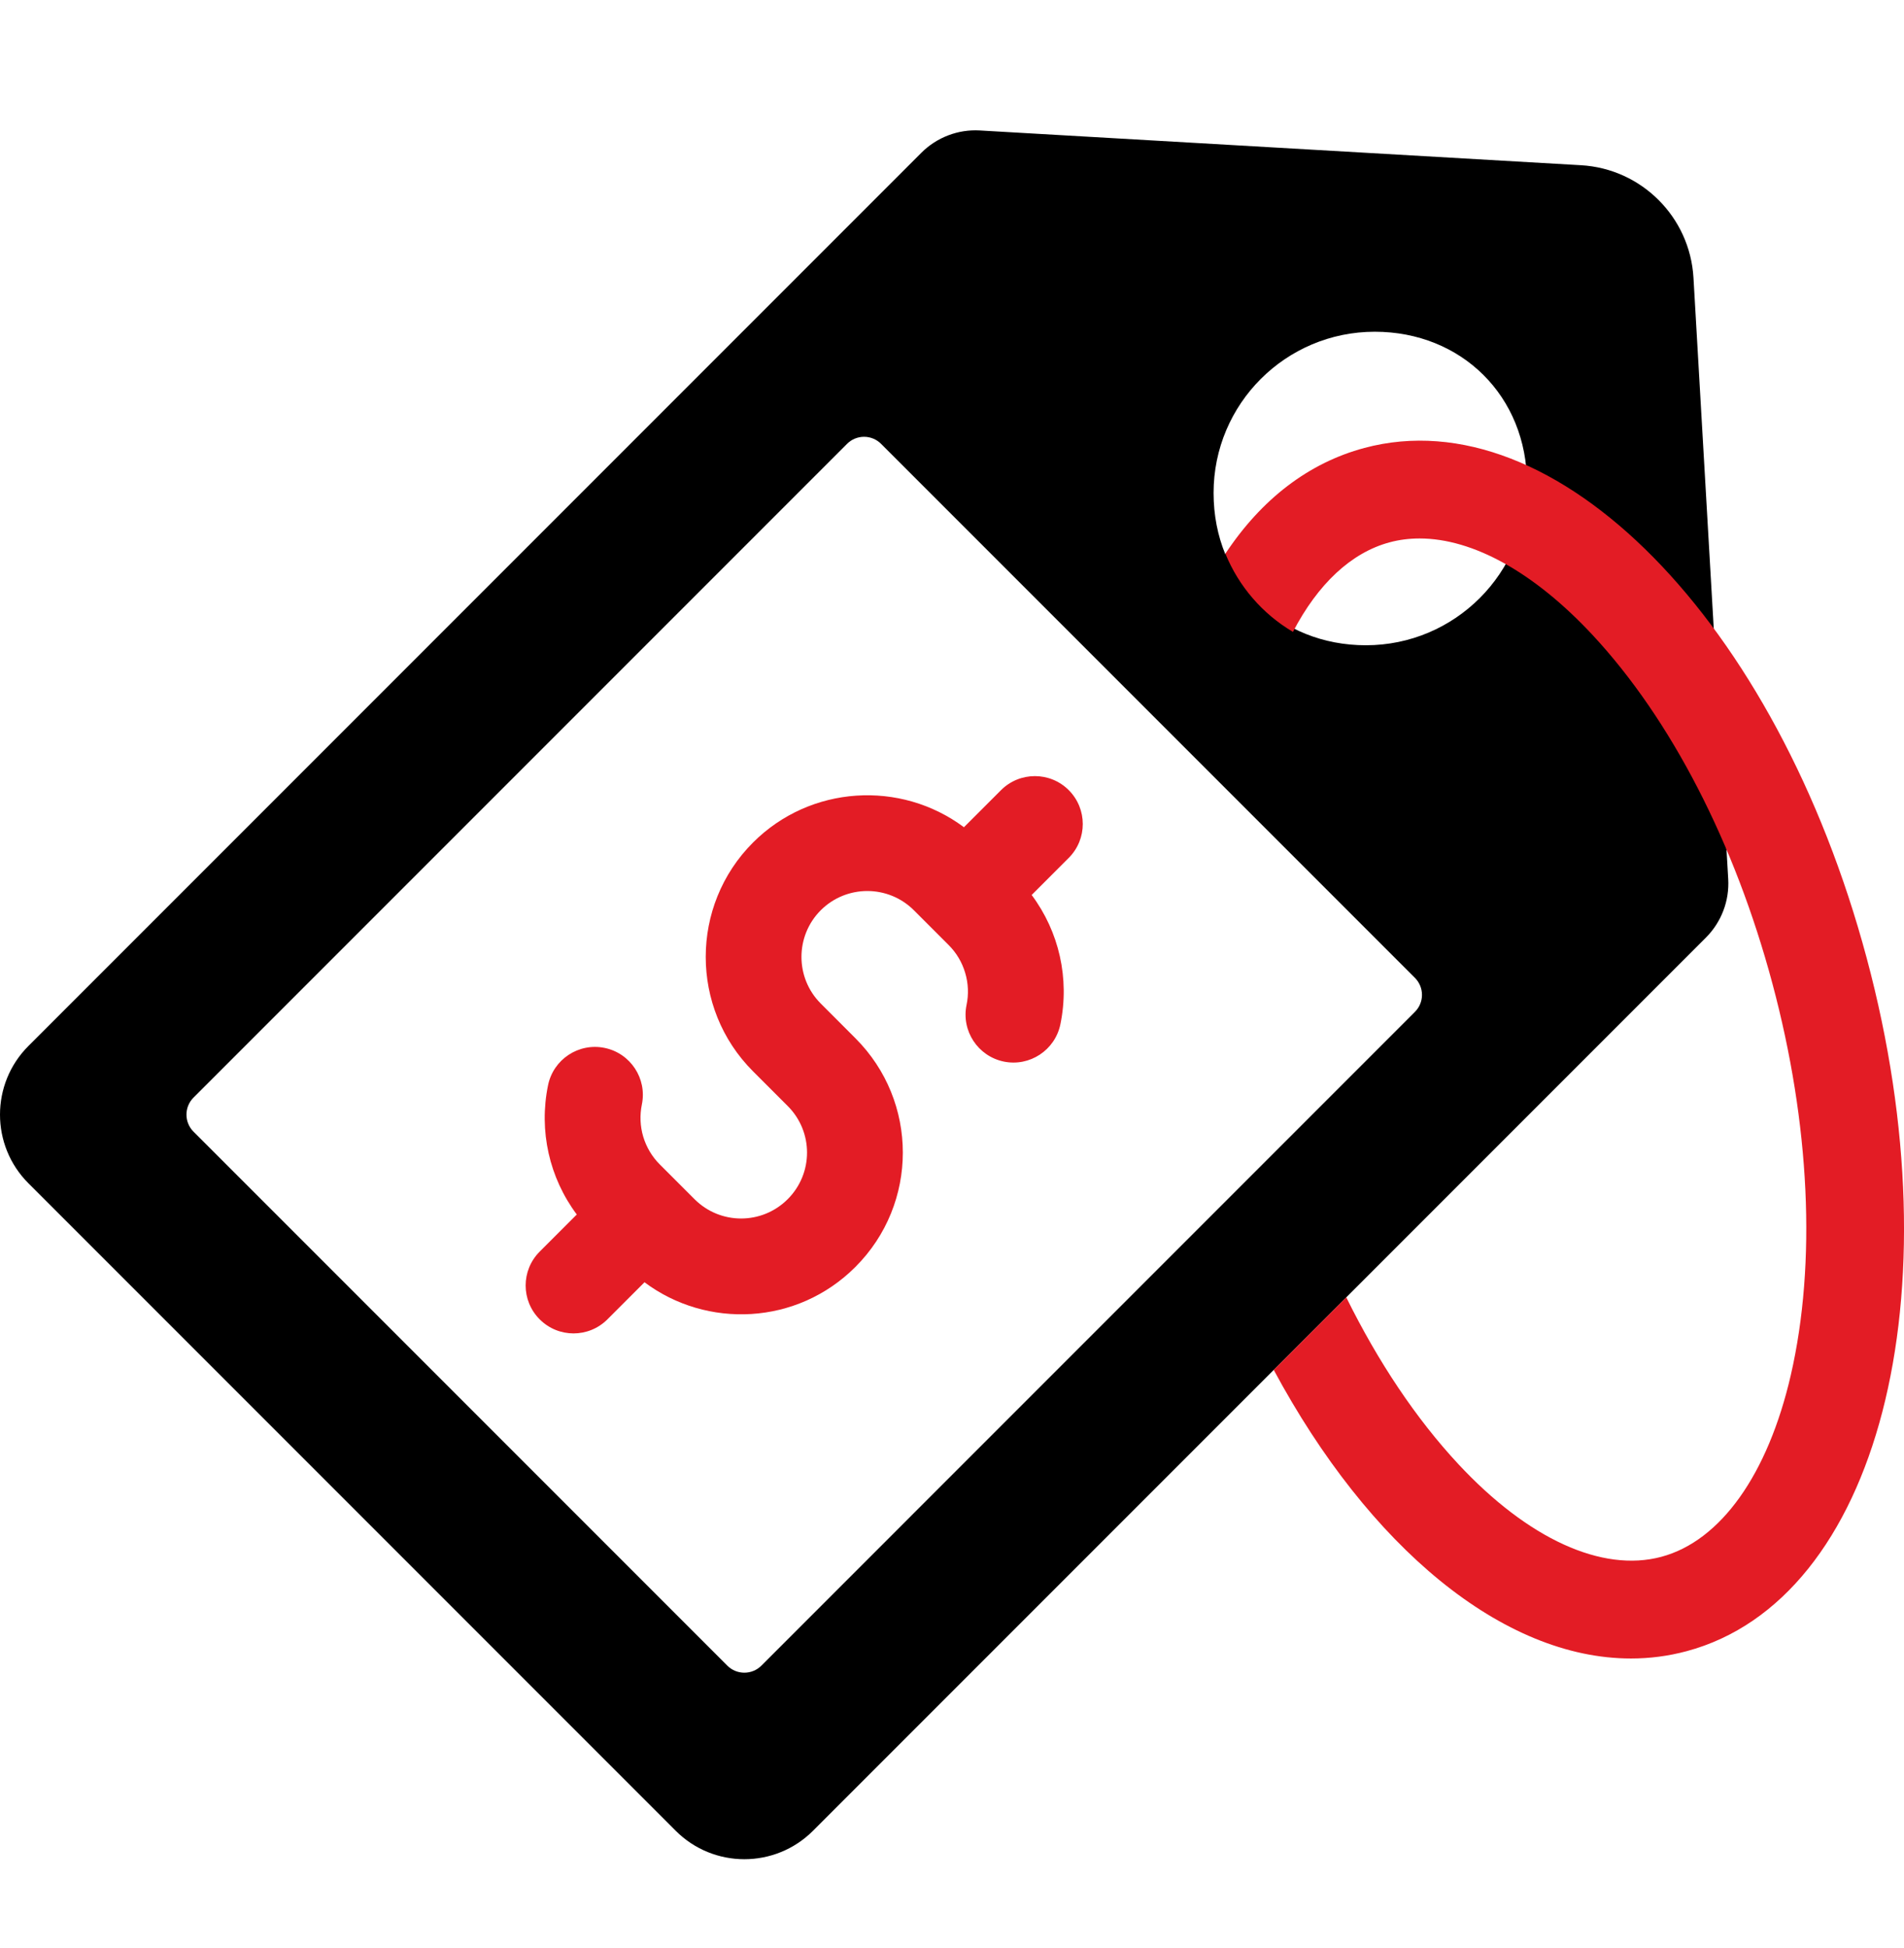
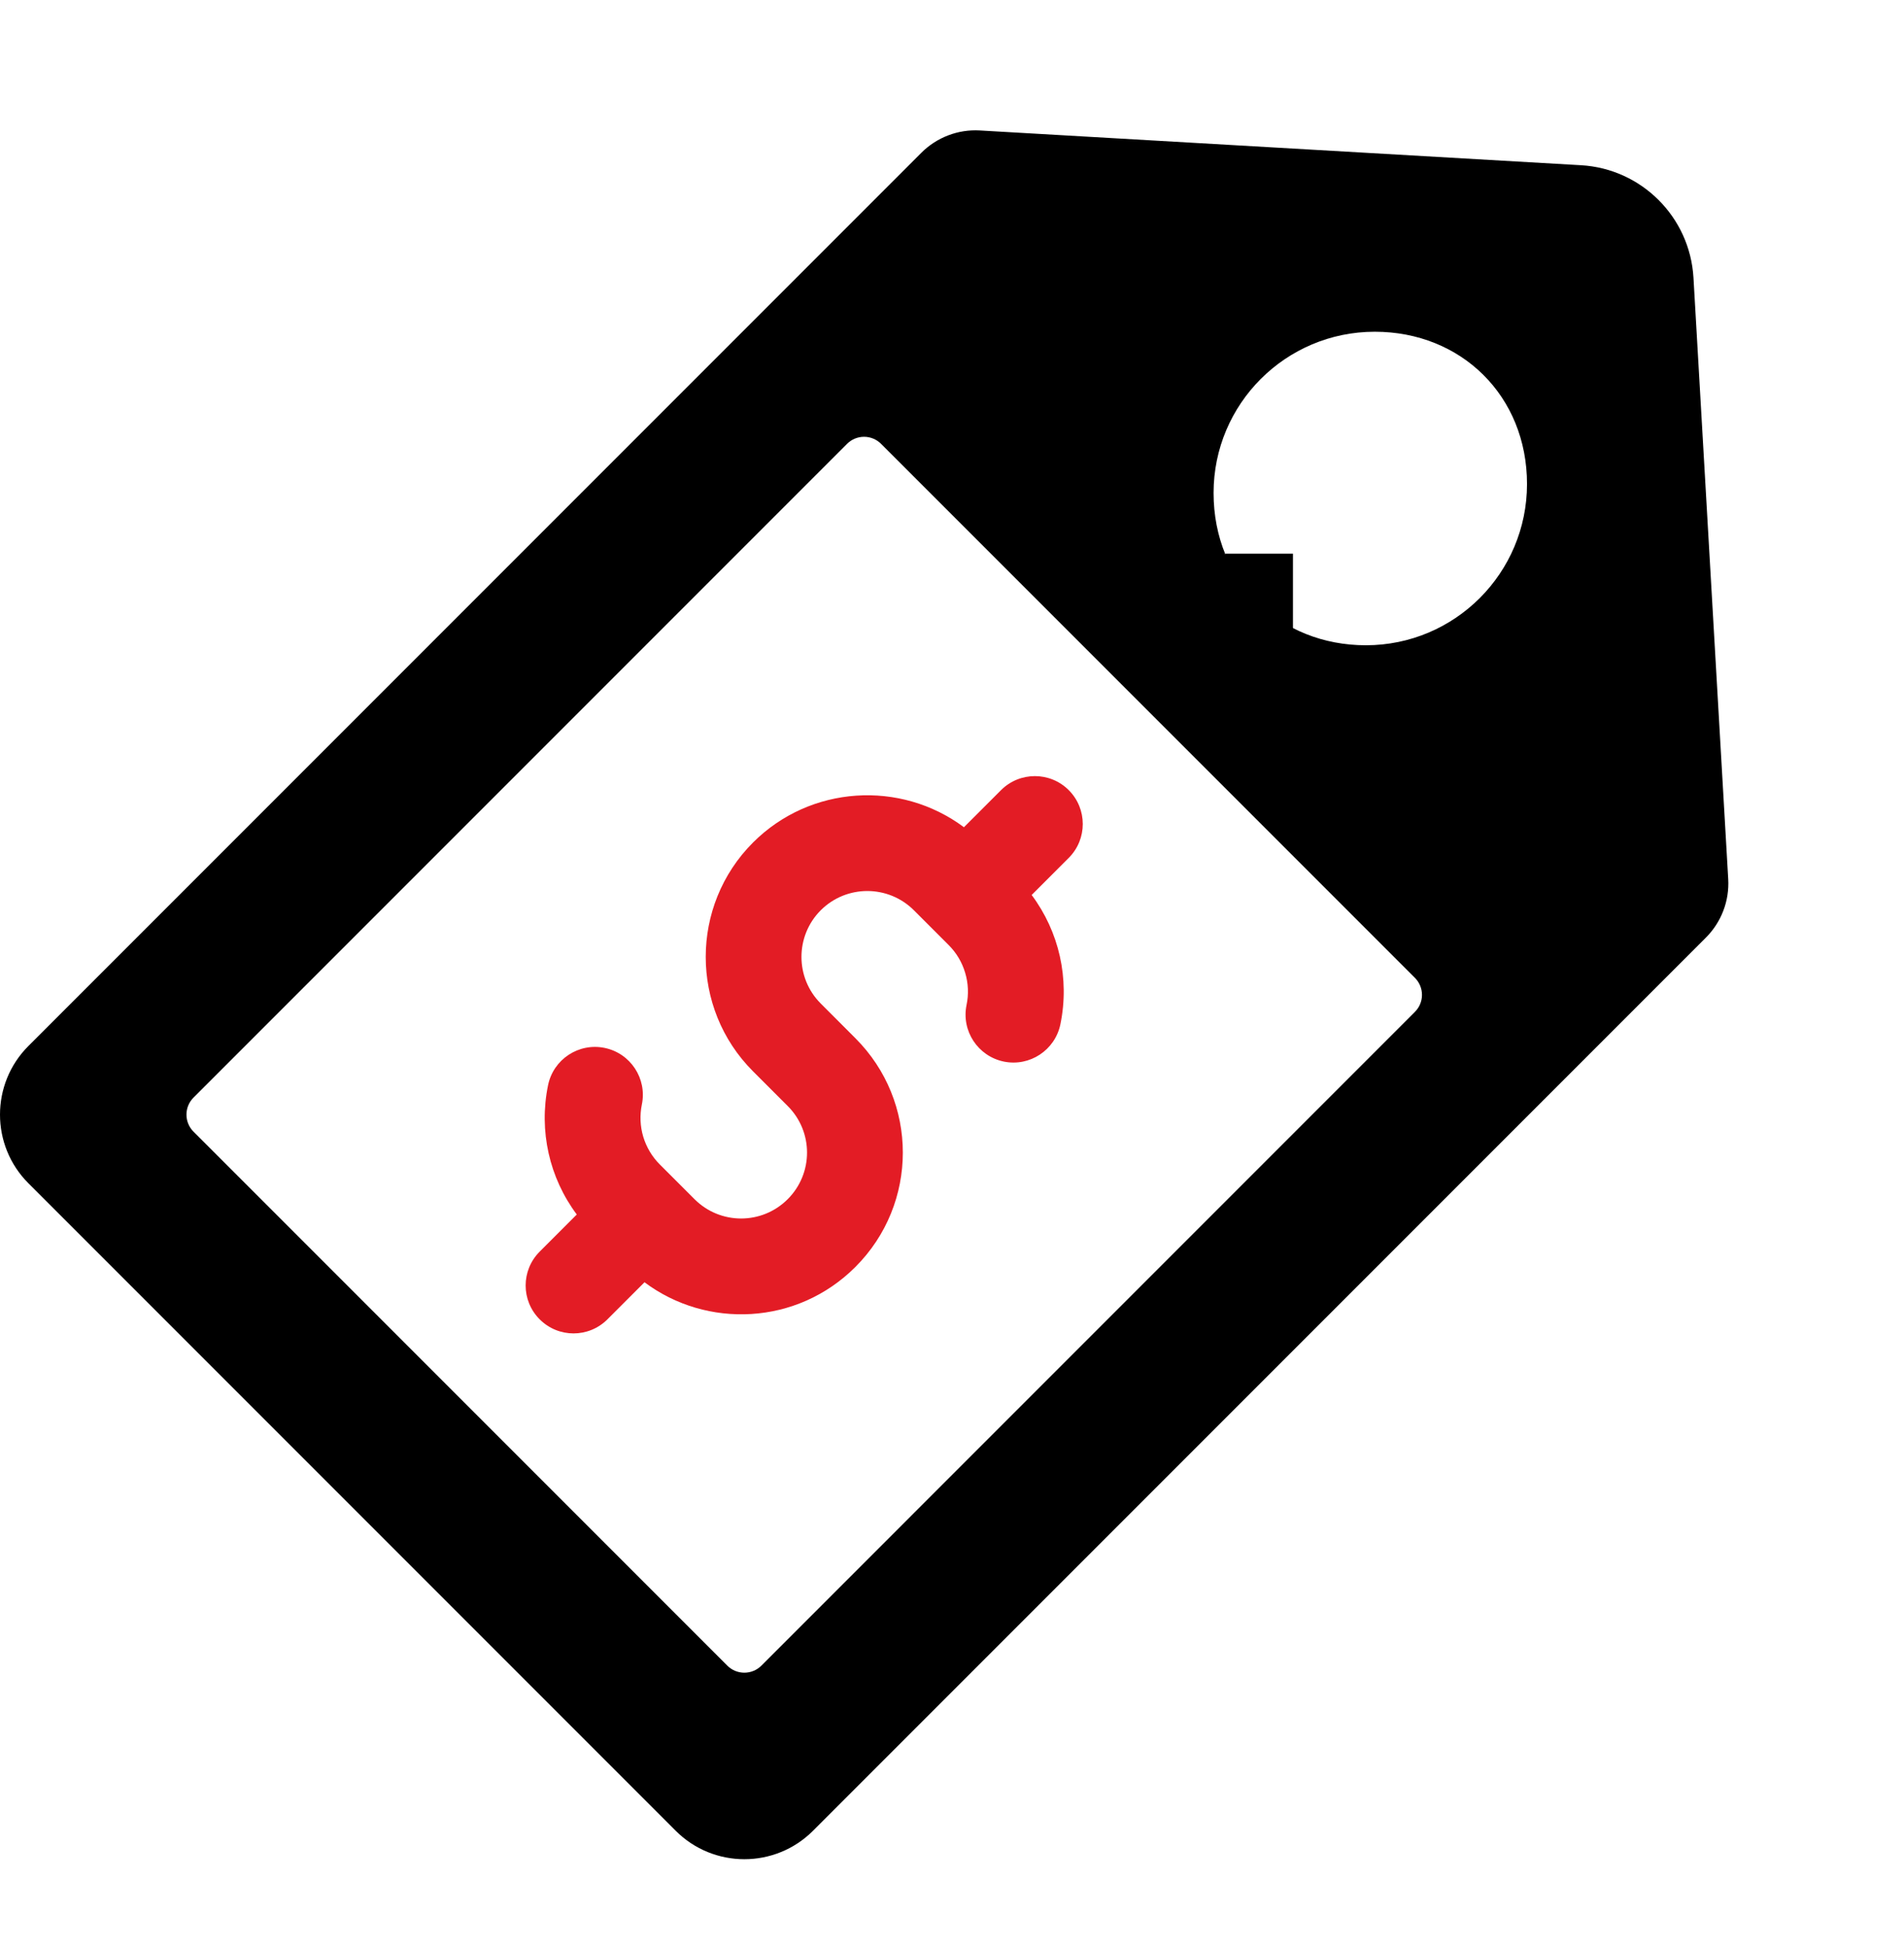
<svg xmlns="http://www.w3.org/2000/svg" width="44" height="45" viewBox="0 0 44 45" fill="none">
  <g clip-path="url(#clip0_14_3458)">
    <path d="M28.318 12.79V14.907L29.879 14.598V12.79H28.318Z" fill="black" />
    <path fill-rule="evenodd" clip-rule="evenodd" d="M39.135 6.417L39.938 20.31C39.952 20.558 39.914 20.807 39.825 21.039C39.737 21.271 39.6 21.482 39.425 21.658L18.788 42.295C17.912 43.171 16.491 43.171 15.615 42.295L8.136 34.816L0.657 27.337C-0.219 26.461 -0.219 25.04 0.657 24.164L21.294 3.527C21.47 3.352 21.681 3.215 21.913 3.127C22.145 3.038 22.393 3 22.641 3.014L36.535 3.817C37.235 3.857 37.865 4.157 38.33 4.622C38.795 5.087 39.094 5.716 39.135 6.417ZM28.045 11.388C28.045 13.444 29.584 14.907 31.564 14.907C33.621 14.907 35.288 13.239 35.288 11.182C35.288 9.15 33.771 7.664 31.77 7.664C29.712 7.664 28.045 9.331 28.045 11.388ZM4.309 25.75C4.309 25.603 4.367 25.462 4.471 25.358L19.576 10.253C19.68 10.149 19.821 10.091 19.968 10.091C20.115 10.091 20.256 10.149 20.36 10.253L32.698 22.591C32.802 22.695 32.861 22.837 32.861 22.984C32.861 23.131 32.802 23.272 32.698 23.376L17.594 38.481C17.49 38.585 17.349 38.643 17.201 38.643C17.054 38.643 16.913 38.585 16.809 38.481L4.471 26.143C4.367 26.039 4.309 25.898 4.309 25.75Z" fill="black" />
-     <path d="M43.138 22.134C41.05 14.341 35.95 9.164 31.529 10.349C30.24 10.694 29.151 11.533 28.318 12.791C28.627 13.547 29.175 14.182 29.879 14.598C30.455 13.492 31.225 12.767 32.113 12.529C32.335 12.469 32.567 12.44 32.806 12.44C34.037 12.44 35.456 13.223 36.805 14.672C38.613 16.614 40.088 19.472 40.958 22.718C41.828 25.965 41.979 29.177 41.385 31.764C40.855 34.066 39.764 35.598 38.392 35.966C37.02 36.333 35.31 35.552 33.7 33.823C32.726 32.777 31.849 31.466 31.111 29.971L29.435 31.648C31.636 35.742 34.732 38.315 37.69 38.315C38.123 38.315 38.553 38.26 38.977 38.146C43.399 36.961 45.227 29.928 43.138 22.134Z" fill="#e31c25" />
    <path d="M24.698 18.254C24.266 17.822 23.565 17.822 23.133 18.254L22.276 19.111C20.814 18.02 18.728 18.138 17.401 19.465C15.945 20.922 15.945 23.292 17.401 24.749L18.203 25.551C18.799 26.146 18.799 27.109 18.203 27.704C17.608 28.299 16.645 28.299 16.05 27.704L15.248 26.902C15.069 26.724 14.938 26.503 14.865 26.262C14.793 26.02 14.782 25.764 14.833 25.516C14.956 24.918 14.571 24.332 13.972 24.209C13.373 24.086 12.788 24.472 12.665 25.071C12.448 26.128 12.695 27.209 13.329 28.058L12.472 28.915C12.039 29.348 12.039 30.048 12.472 30.48C12.904 30.913 13.604 30.913 14.037 30.48L14.894 29.623C16.33 30.699 18.417 30.621 19.768 29.269C21.229 27.809 21.229 25.446 19.768 23.986L18.966 23.183C18.373 22.59 18.373 21.624 18.966 21.03C19.56 20.436 20.526 20.436 21.12 21.03L21.922 21.832C22.101 22.01 22.232 22.23 22.304 22.473C22.377 22.714 22.388 22.971 22.336 23.218C22.213 23.817 22.599 24.401 23.198 24.525C23.796 24.647 24.381 24.262 24.505 23.663C24.722 22.607 24.475 21.525 23.841 20.676L24.698 19.819C25.13 19.387 25.13 18.686 24.698 18.254Z" fill="#e31c25" />
  </g>
  <defs>
    <clipPath id="clip0_14_3458">
      <rect width="44" height="44" fill="white" transform="translate(0 0.981)" />
    </clipPath>
  </defs>
</svg>